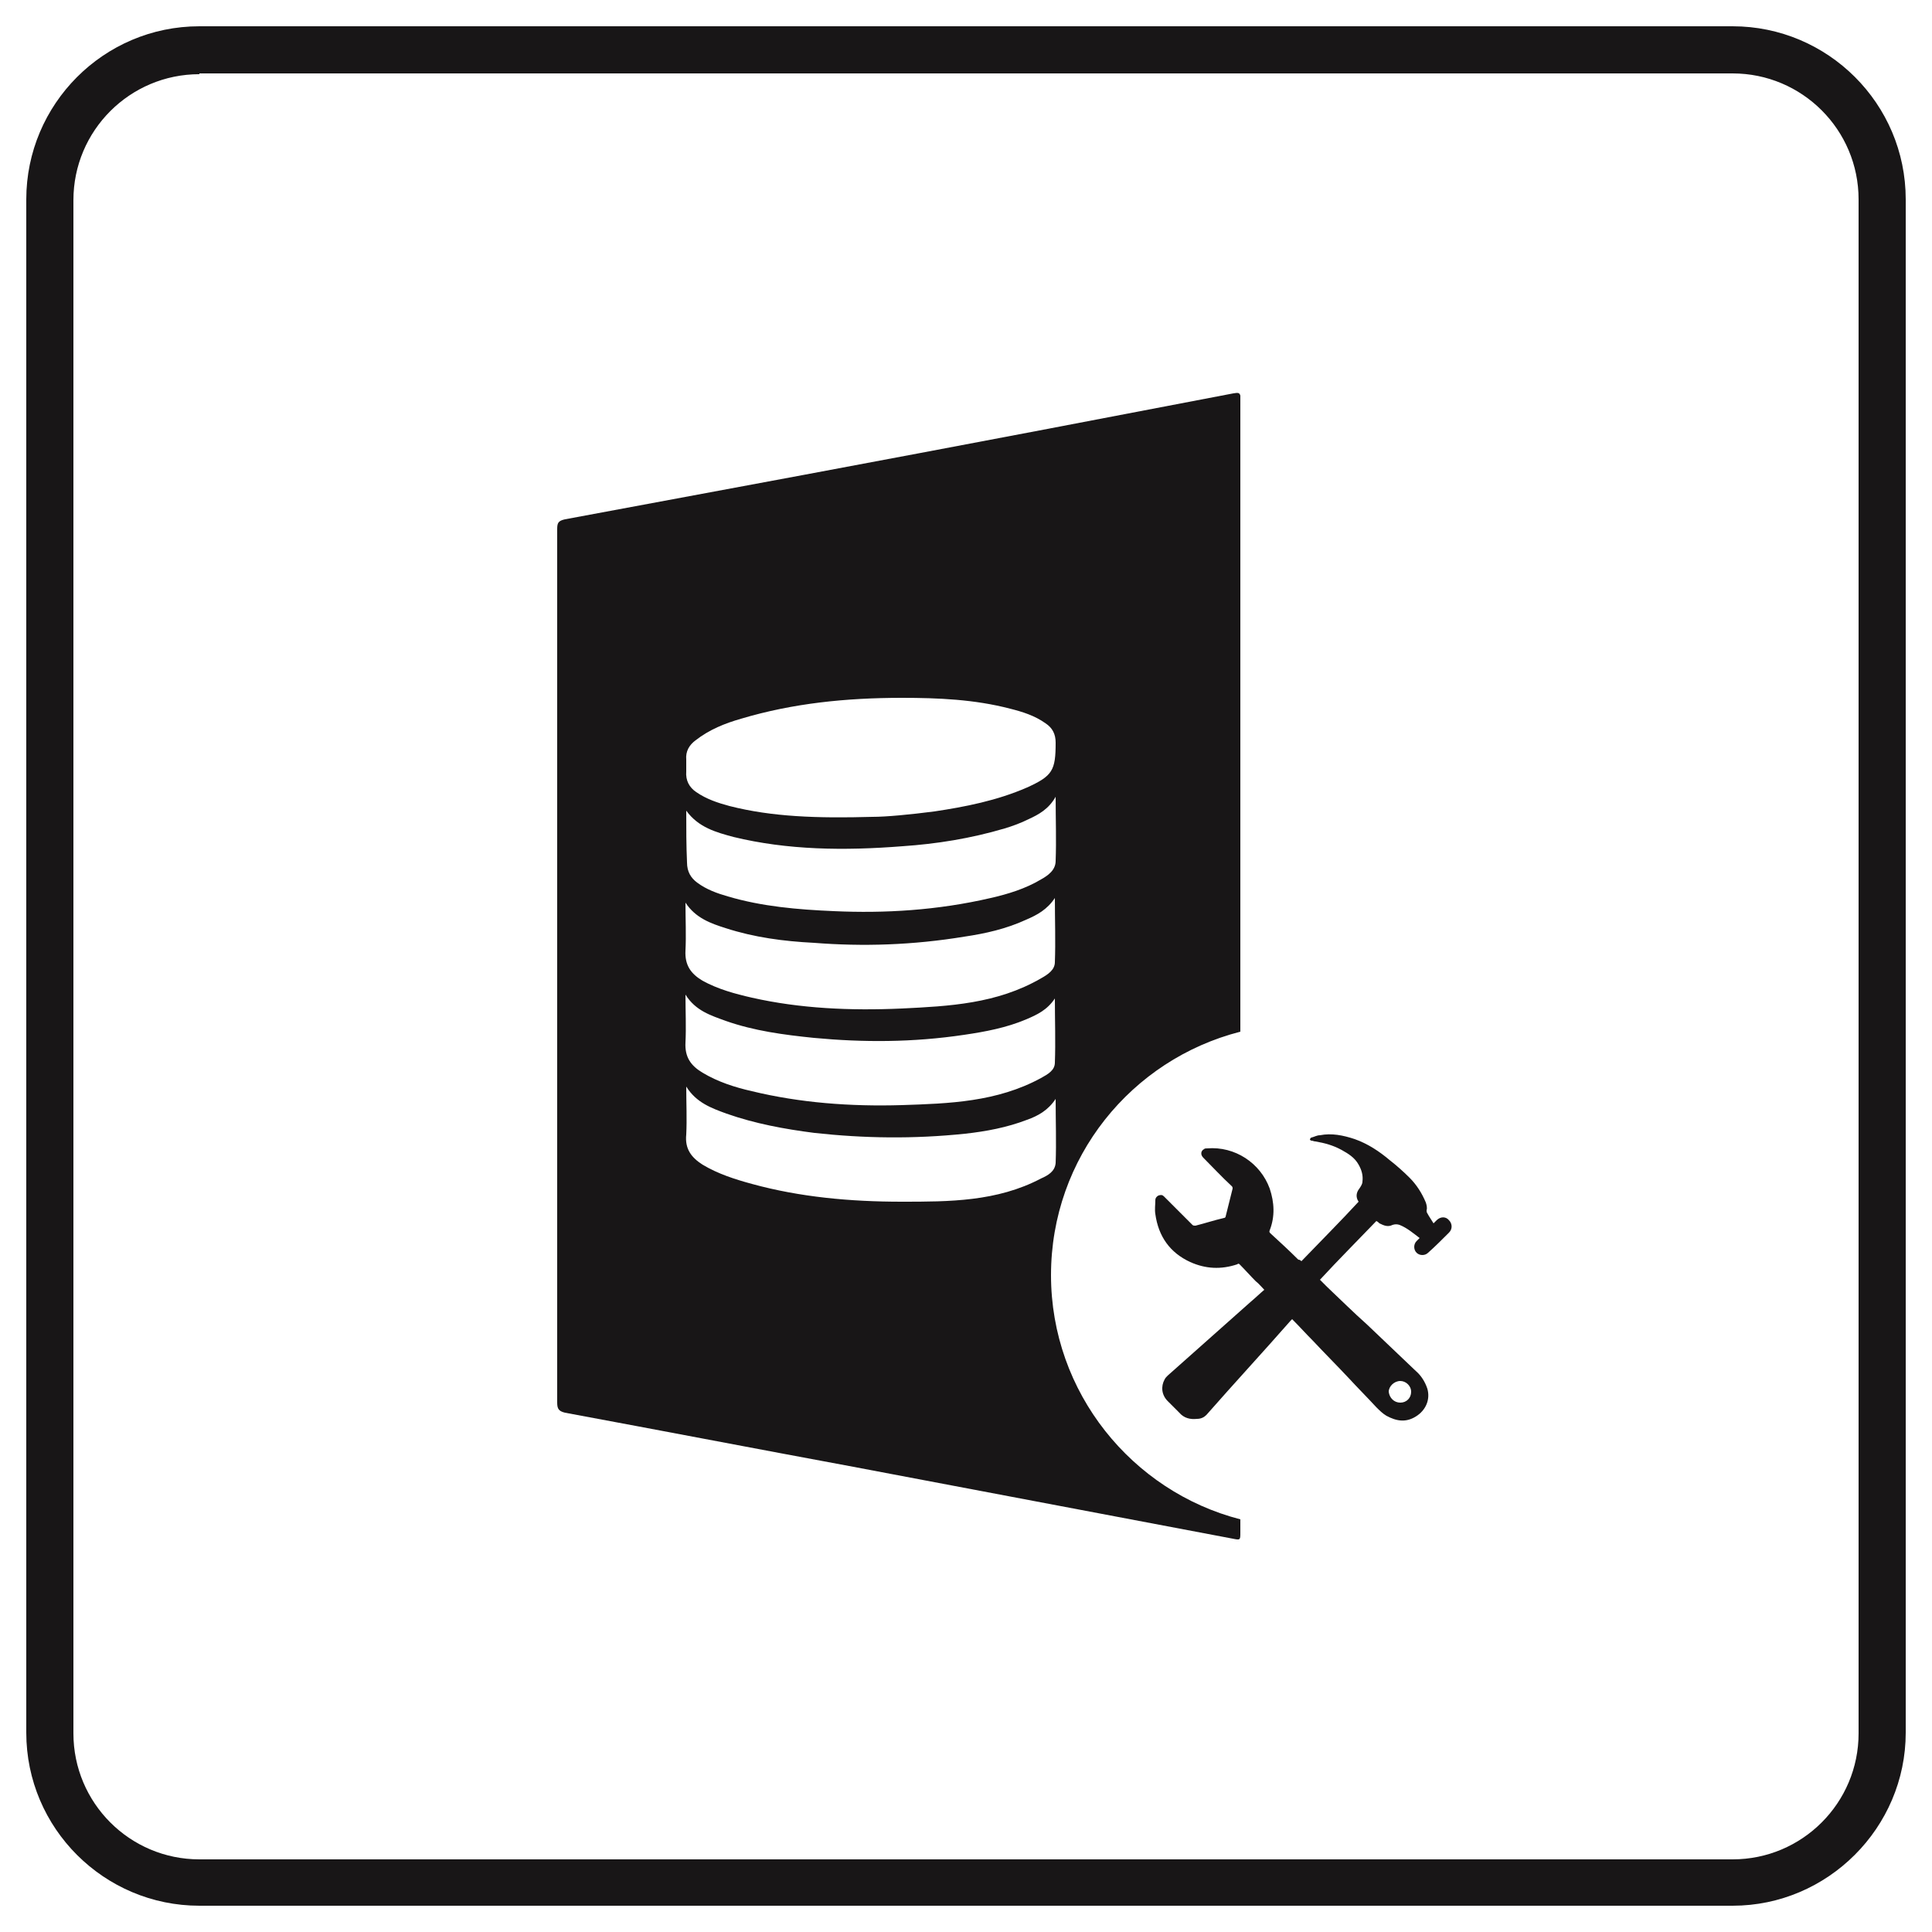
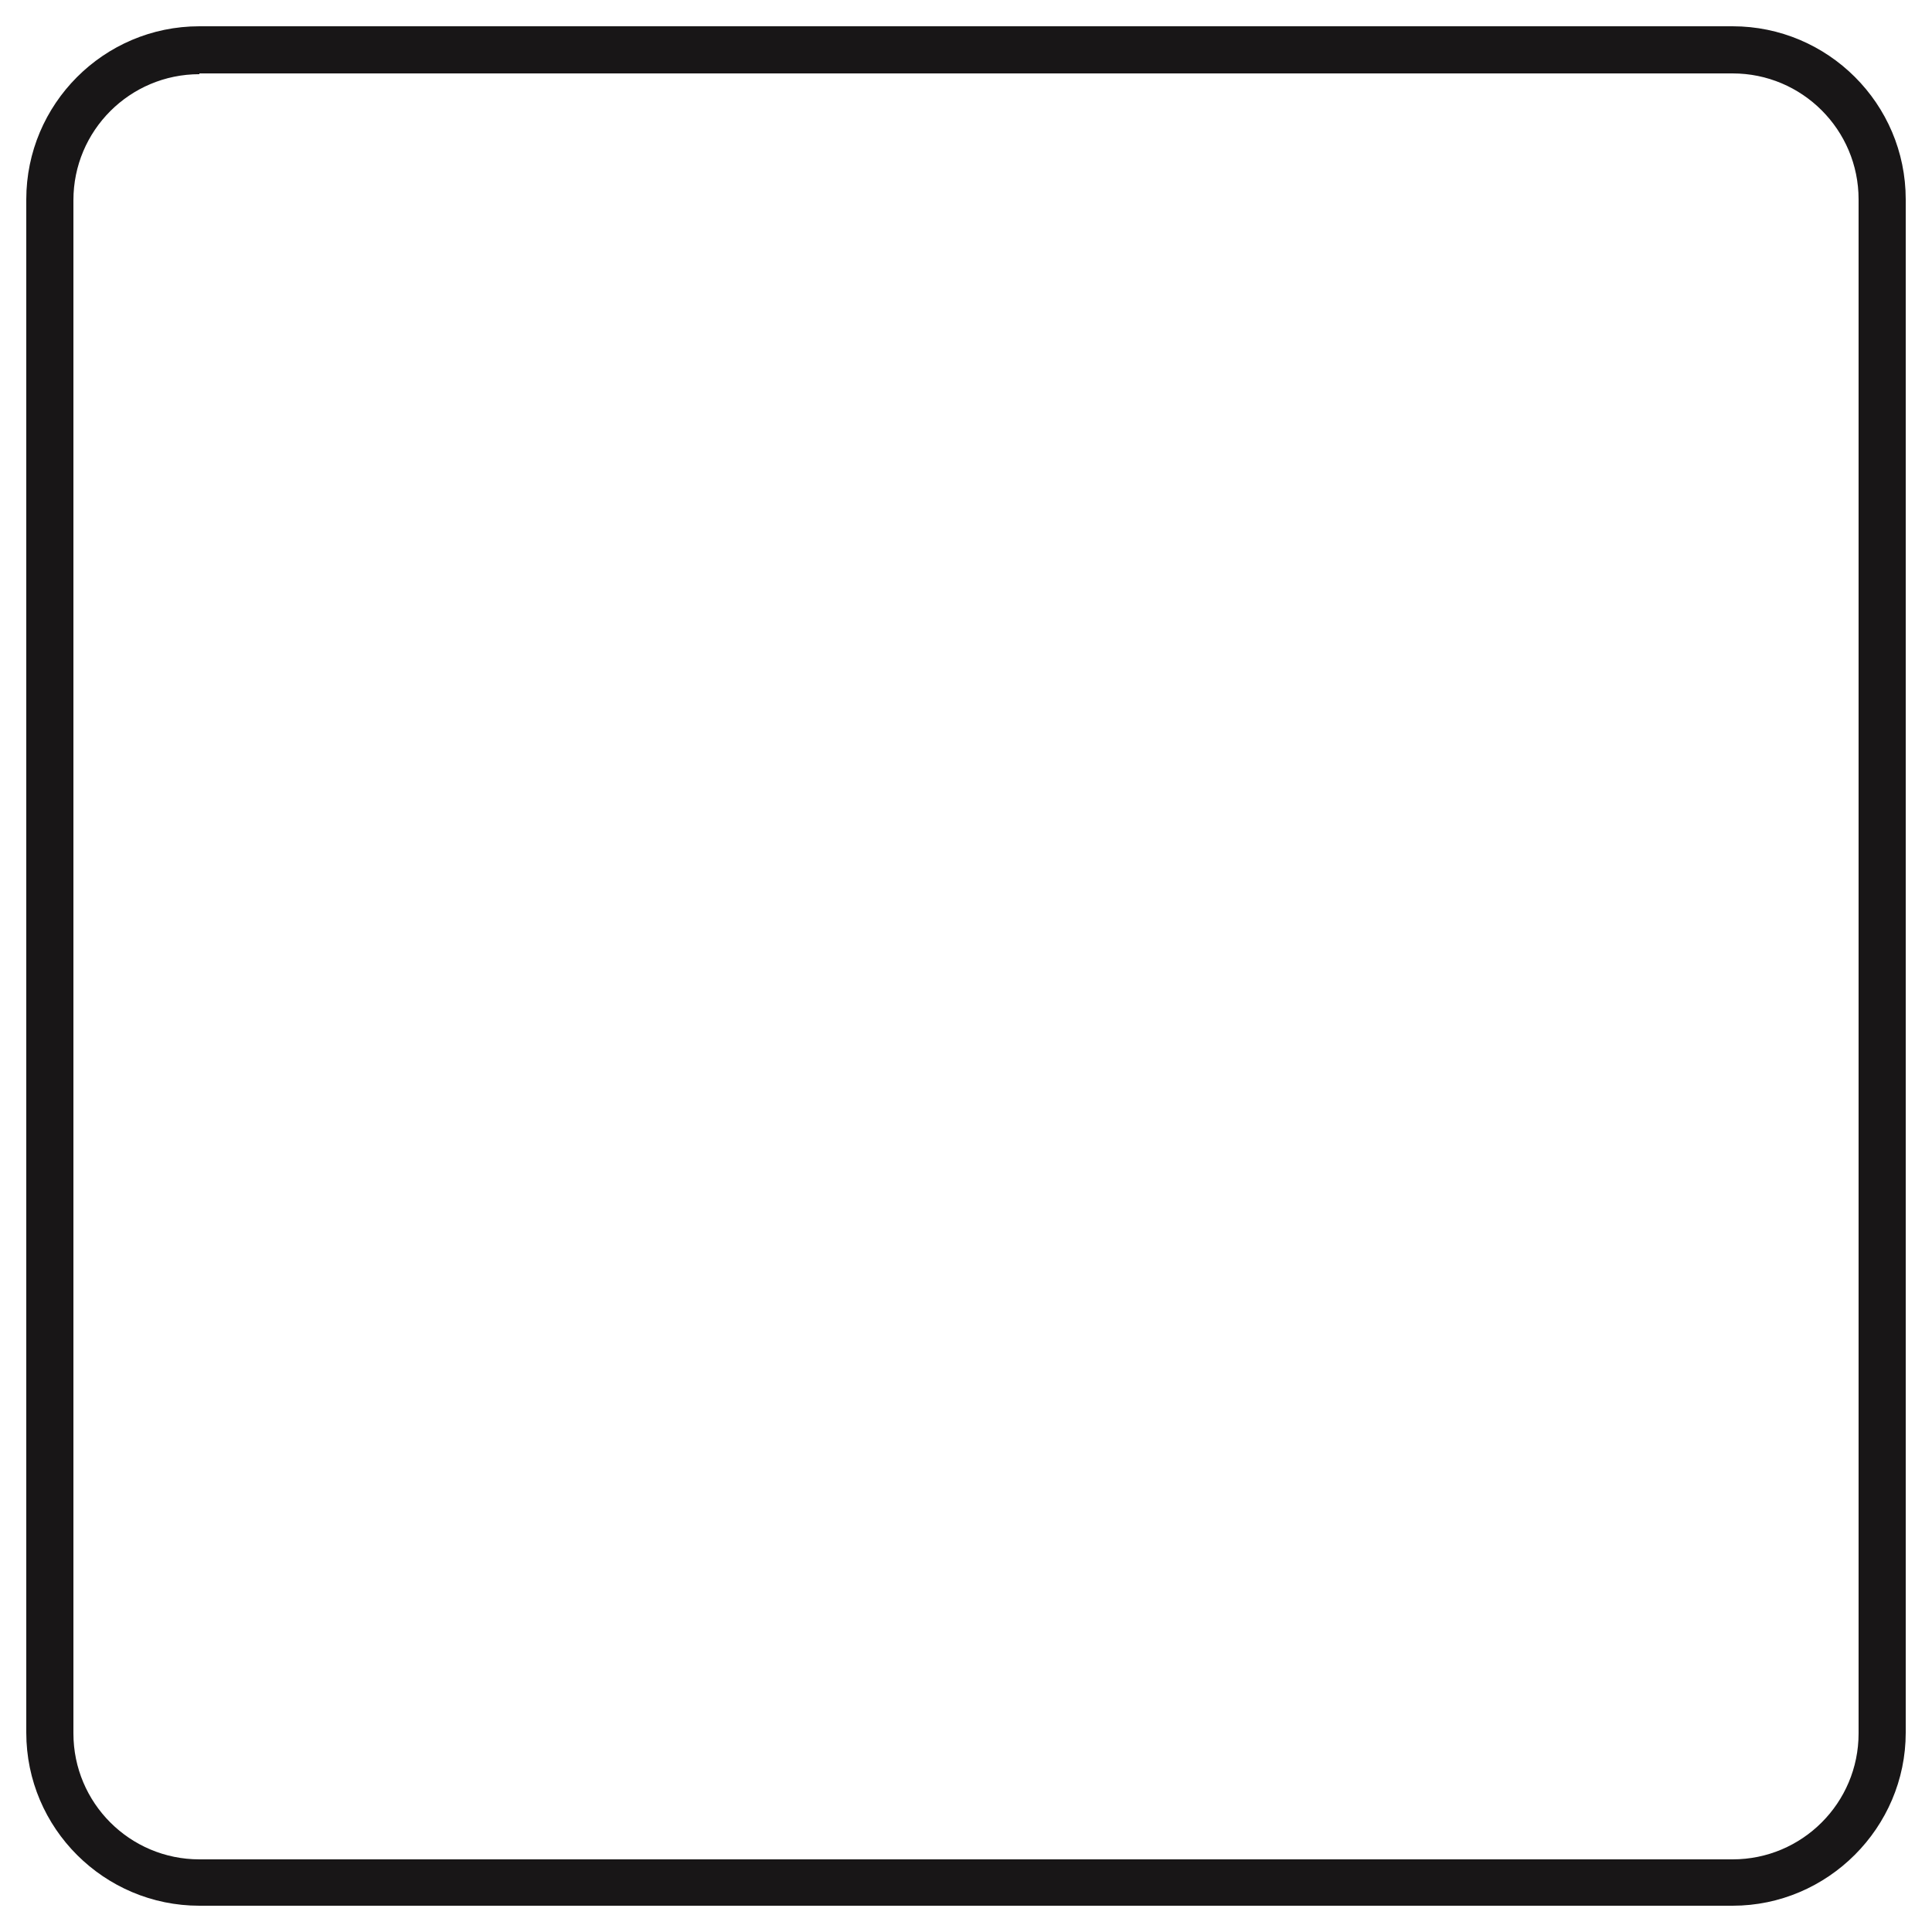
<svg xmlns="http://www.w3.org/2000/svg" version="1.1" id="Layer_1" x="0px" y="0px" viewBox="0 0 250 250" style="enable-background:new 0 0 250 250;" xml:space="preserve">
  <style type="text/css">
	.st0{fill:#181617;}
</style>
  <g>
    <path class="st0" d="M224.2,246.6H25.8c-12.3,0-22.4-10-22.4-22.4V25.8c0-12.3,10-22.4,22.4-22.4h198.4c12.3,0,22.4,10,22.4,22.4   v198.4C246.6,236.5,236.5,246.6,224.2,246.6z M25.8,9.6c-9,0-16.3,7.3-16.3,16.3v198.4c0,9,7.3,16.3,16.3,16.3h198.4   c9,0,16.3-7.3,16.3-16.3V25.8c0-9-7.3-16.3-16.3-16.3H25.8V9.6z" />
  </g>
  <g>
    <g>
      <g>
-         <path class="st0" d="M168.4,163.2c2.5-2.6,5-5.1,7.4-7.7c0,0,0,0,0,0c-0.4-0.6-0.3-1.2,0.1-1.7c0.2-0.3,0.4-0.6,0.4-0.9     c0.1-0.8-0.1-1.5-0.5-2.2c-0.5-0.9-1.3-1.4-2.2-1.9c-1.1-0.6-2.2-0.9-3.4-1.1c-0.2,0-0.3-0.1-0.5-0.1c-0.1,0-0.2-0.1-0.2-0.2     c0.1-0.1,0.1-0.2,0.2-0.2c0.4-0.1,0.7-0.3,1.1-0.3c1.5-0.3,3,0,4.5,0.5c1.7,0.6,3.2,1.6,4.5,2.7c0.9,0.7,1.8,1.5,2.6,2.3     c0.9,0.9,1.6,2,2.1,3.2c0.1,0.3,0.2,0.7,0.1,1c0,0.1,0,0.3,0.1,0.4c0.2,0.4,0.5,0.8,0.8,1.3c0.2-0.2,0.3-0.3,0.4-0.4     c0.5-0.5,1.2-0.5,1.6,0c0.4,0.4,0.5,1.1,0,1.6c-0.9,0.9-1.8,1.8-2.7,2.6c-0.4,0.4-1.1,0.4-1.5,0c-0.4-0.4-0.4-1.1,0-1.5     c0.1-0.1,0.2-0.2,0.4-0.4c-0.8-0.6-1.6-1.3-2.6-1.7c-0.3-0.1-0.6-0.1-0.9,0c-0.6,0.3-1.1,0.1-1.7-0.2c-0.1-0.1-0.2-0.2-0.4-0.3     c-2.4,2.5-4.9,5-7.3,7.6c0.3,0.3,0.6,0.6,0.9,0.9c1.7,1.6,3.4,3.3,5.2,4.9c2.1,2,4.2,4,6.3,6c0.7,0.6,1.2,1.4,1.5,2.3     c0.4,1.4-0.2,2.8-1.5,3.6c-1.3,0.8-2.5,0.6-3.8-0.1c-0.5-0.3-0.9-0.7-1.3-1.1c-1.2-1.3-2.4-2.5-3.6-3.8c-1.5-1.6-3.1-3.2-4.6-4.8     c-0.9-0.9-1.7-1.8-2.6-2.7c0,0,0,0-0.1-0.1c-0.1,0.1-0.2,0.2-0.2,0.2c-3.6,4.1-7.3,8.1-10.9,12.2c-0.3,0.3-0.7,0.5-1.2,0.5     c-0.9,0.1-1.7-0.1-2.3-0.8c-0.5-0.5-1-1-1.5-1.5c-0.8-0.8-0.9-1.9-0.4-2.8c0.1-0.2,0.2-0.3,0.4-0.5c3.6-3.2,7.2-6.4,10.8-9.6     c0.6-0.5,1.1-1,1.7-1.5c-0.4-0.4-0.7-0.8-1.1-1.1c-0.7-0.7-1.4-1.5-2.1-2.2c-0.1-0.1-0.2-0.1-0.3,0c-2.1,0.7-4.1,0.6-6.1-0.3     c-2.6-1.2-4.1-3.3-4.5-6.2c-0.1-0.6,0-1.2,0-1.8c0-0.3,0.2-0.5,0.4-0.6c0.3-0.1,0.5-0.1,0.7,0.1c0,0,0.1,0.1,0.1,0.1     c1.2,1.2,2.4,2.4,3.6,3.6c0.1,0.1,0.2,0.1,0.4,0.1c1.2-0.3,2.4-0.7,3.7-1c0.1,0,0.2-0.1,0.2-0.2c0.3-1.2,0.6-2.4,0.9-3.6     c0-0.1,0-0.2-0.1-0.3c-1.3-1.2-2.5-2.5-3.7-3.7c-0.4-0.4-0.3-0.9,0.1-1.1c0.1-0.1,0.2-0.1,0.4-0.1c3.6-0.3,6.9,1.9,8.1,5.2     c0.6,1.8,0.7,3.6,0,5.4c-0.1,0.2,0,0.3,0.1,0.4c1.2,1.1,2.4,2.2,3.6,3.4C168.2,163,168.3,163.1,168.4,163.2z M181.2,181.5     c0.8,0,1.4-0.6,1.4-1.4c0-0.8-0.7-1.4-1.4-1.4c-0.8,0-1.5,0.7-1.5,1.4C179.8,180.9,180.4,181.5,181.2,181.5z" />
-         <path class="st0" d="M136,165c0-15.2,10.4-27.9,24.5-31.5l0-82.3c-0.1-0.4-0.3-0.4-0.9-0.3c-8.4,1.6-16.7,3.2-25.1,4.8     c-20.5,3.9-40.9,7.7-61.4,11.5c-0.9,0.2-1,0.5-1,1.3c0,37.7,0,75.3,0,113c0,0.8,0.2,1.1,1,1.3c12.4,2.3,24.9,4.7,37.3,7     c16.4,3.1,32.7,6.2,49.1,9.3c1,0.2,1,0.2,1-0.8c0-0.6,0-1.1,0-1.7C146.5,193,136,180.2,136,165z M88.8,104.9     c1.6,2.2,3.9,2.8,6.1,3.4c7,1.7,14.3,1.8,21.9,1.2c4.4-0.3,8.8-1,13.2-2.3c1-0.3,2.1-0.7,3.1-1.2c1.3-0.6,2.6-1.3,3.5-2.9     c0,2.9,0.1,5.6,0,8.3c0,1.2-1,1.9-1.9,2.4c-2,1.2-4.3,1.9-6.5,2.4c-6.9,1.6-13.7,2-20.3,1.7c-4.7-0.2-9.3-0.6-13.7-1.9     c-1.4-0.4-2.8-0.9-4-1.8c-0.8-0.6-1.3-1.4-1.3-2.6C88.8,109.4,88.8,107.3,88.8,104.9z M88.8,98.3c-0.1-1.1,0.4-1.9,1.2-2.5     c1.8-1.4,3.8-2.2,5.9-2.8c6.7-2,13.6-2.7,20.8-2.7c4.7,0,9.4,0.2,14,1.4c1.6,0.4,3.2,0.9,4.6,1.9c0.9,0.6,1.3,1.4,1.3,2.5     c0,3.6-0.4,4.3-3.7,5.8c-3.9,1.7-8,2.5-12,3.1c-3.1,0.4-6.2,0.7-8,0.7c-7.2,0.2-13,0-18.5-1.4c-1.5-0.4-3-0.9-4.3-1.8     c-0.9-0.6-1.4-1.5-1.3-2.7C88.8,99.2,88.8,98.7,88.8,98.3z M88.7,123c0.1-2,0-4,0-6.2c1.3,2,3.3,2.7,5.2,3.3     c3.7,1.2,7.5,1.7,11.4,1.9c6.4,0.5,12.8,0.3,19.5-0.8c2.7-0.4,5.4-1,8-2.2c1.4-0.6,2.7-1.3,3.7-2.8c0,2.9,0.1,5.6,0,8.3     c0,1-0.9,1.6-1.8,2.1c-5.7,3.3-11.9,3.6-18,3.9c-6.7,0.3-13.2,0-19.4-1.4c-2.2-0.5-4.4-1.1-6.4-2.2C89.4,126,88.6,124.9,88.7,123     z M88.7,134.9c0.1-2,0-4,0-6.2c1.3,2.1,3.3,2.7,5.2,3.4c3.7,1.3,7.5,1.8,11.4,2.2c6.4,0.6,12.8,0.6,19.5-0.4c2.7-0.4,5.4-0.9,8-2     c1.4-0.6,2.7-1.2,3.7-2.7c0,2.9,0.1,5.6,0,8.3c0,1-0.9,1.5-1.8,2c-5.7,3.1-11.9,3.3-18,3.5c-6.7,0.2-13.2-0.3-19.4-1.8     c-2.2-0.5-4.4-1.2-6.4-2.4C89.4,137.9,88.6,136.8,88.7,134.9z M134.7,152.5c-5.7,3-11.9,3-18,3c-6.7,0-13.2-0.6-19.4-2.3     c-2.2-0.6-4.4-1.3-6.4-2.5c-1.4-0.9-2.3-2-2.1-3.9c0.1-2,0-4,0-6.2c1.3,2.1,3.3,2.8,5.2,3.5c3.7,1.3,7.5,2,11.4,2.5     c6.4,0.7,12.8,0.8,19.5,0.1c2.7-0.3,5.4-0.8,8-1.8c1.4-0.5,2.7-1.2,3.7-2.7c0,2.9,0.1,5.6,0,8.3     C136.5,151.6,135.6,152.1,134.7,152.5z" />
-       </g>
+         </g>
    </g>
  </g>
</svg>